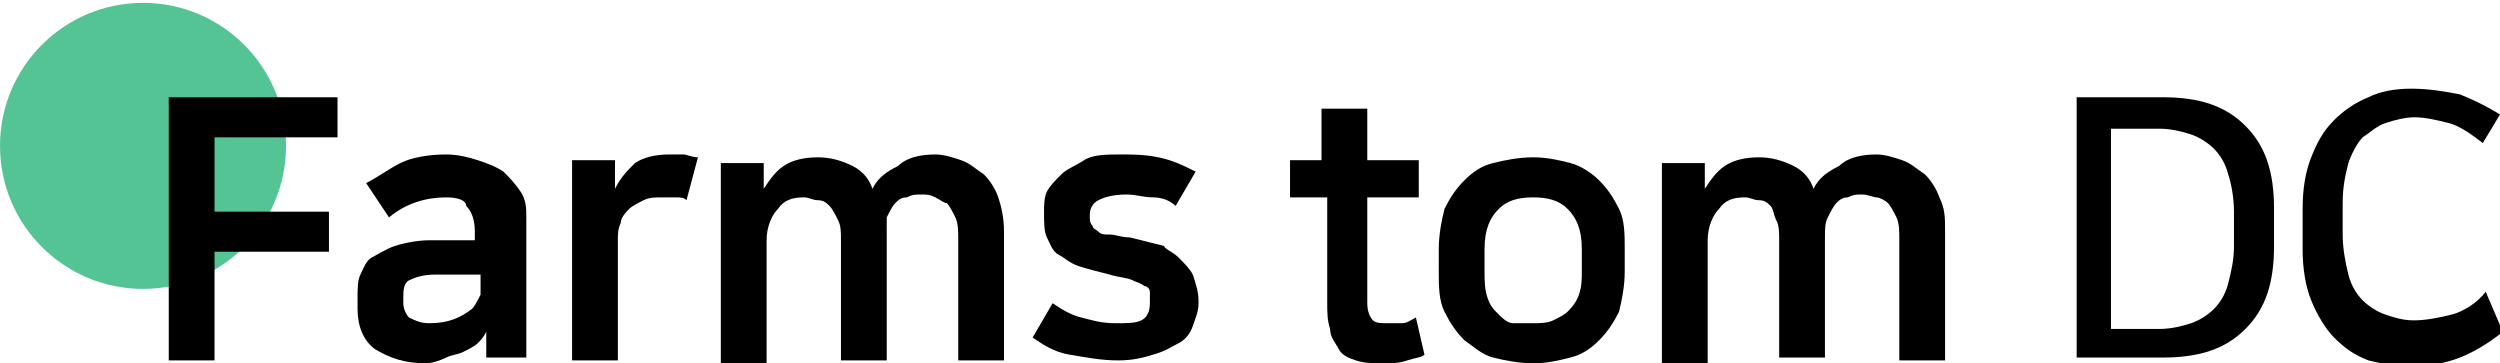
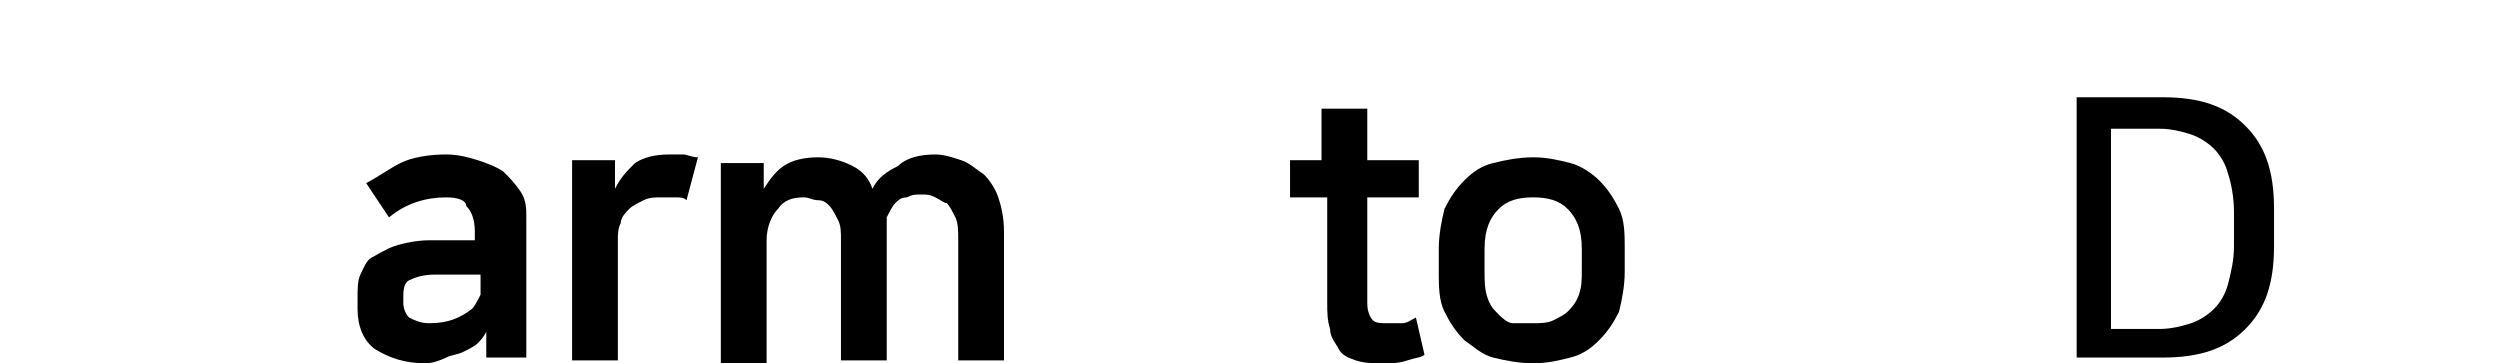
<svg xmlns="http://www.w3.org/2000/svg" version="1.1" id="Layer_1" x="0px" y="0px" viewBox="0 0 87.4 12.7" style="enable-background:new 0 0 87.4 12.7;" xml:space="preserve">
  <style type="text/css">
	.st0{fill:#55C495;}
</style>
-   <circle class="st0" cx="5" cy="5.1" r="5" />
  <g>
-     <path d="M5.9,12.6V3.4h5.9v1.4H7.5v2.6h4v1.4h-4v3.8H5.9z" />
    <path d="M14.9,12.7c-0.8,0-1.3-0.2-1.8-0.5c-0.4-0.3-0.6-0.8-0.6-1.4v-0.4c0-0.3,0-0.6,0.1-0.8c0.1-0.2,0.2-0.5,0.4-0.6   s0.5-0.3,0.8-0.4c0.3-0.1,0.8-0.2,1.2-0.2h1.6V8.1c0-0.4-0.1-0.7-0.3-0.9C16.3,7,16,6.9,15.6,6.9c-0.7,0-1.4,0.2-2,0.7l-0.8-1.2   c0.4-0.2,0.8-0.5,1.2-0.7c0.4-0.2,1-0.3,1.6-0.3c0.4,0,0.8,0.1,1.1,0.2s0.6,0.2,0.9,0.4c0.2,0.2,0.4,0.4,0.6,0.7s0.2,0.6,0.2,0.9   v4.9H17l0-0.9c-0.1,0.2-0.2,0.3-0.3,0.4c-0.1,0.1-0.3,0.2-0.5,0.3c-0.2,0.1-0.4,0.1-0.6,0.2S15.1,12.7,14.9,12.7z M16.8,9.6h-1.6   c-0.4,0-0.7,0.1-0.9,0.2s-0.2,0.4-0.2,0.6v0.2c0,0.2,0.1,0.4,0.2,0.5c0.2,0.1,0.4,0.2,0.7,0.2c0.7,0,1.1-0.2,1.5-0.5   c0.1-0.1,0.2-0.3,0.3-0.5c0-0.2,0-0.4,0-0.6V9.6z" />
    <path d="M24,7c-0.1-0.1-0.2-0.1-0.4-0.1c-0.1,0-0.3,0-0.5,0c-0.2,0-0.4,0-0.6,0.1c-0.2,0.1-0.4,0.2-0.5,0.3   c-0.1,0.1-0.3,0.3-0.3,0.5c-0.1,0.2-0.1,0.4-0.1,0.6v4.2h-1.6v-7h1.5v1h0c0.2-0.4,0.4-0.6,0.7-0.9c0.3-0.2,0.7-0.3,1.2-0.3   c0.2,0,0.4,0,0.5,0s0.3,0.1,0.5,0.1L24,7z" />
    <path d="M32.7,5.4c0.3,0,0.6,0.1,0.9,0.2s0.5,0.3,0.8,0.5c0.2,0.2,0.4,0.5,0.5,0.8c0.1,0.3,0.2,0.7,0.2,1.2v4.5h-1.6V8.4   c0-0.3,0-0.6-0.1-0.8c-0.1-0.2-0.2-0.4-0.3-0.5C33,7.1,32.9,7,32.7,6.9s-0.3-0.1-0.5-0.1c-0.2,0-0.3,0-0.5,0.1   c-0.2,0-0.3,0.1-0.4,0.2c-0.1,0.1-0.2,0.3-0.3,0.5C31,7.8,31,8.1,31,8.4v4.2h-1.6V8.4c0-0.3,0-0.5-0.1-0.7S29.1,7.3,29,7.2   c-0.1-0.1-0.2-0.2-0.4-0.2c-0.2,0-0.3-0.1-0.5-0.1c-0.4,0-0.7,0.1-0.9,0.4c-0.2,0.2-0.4,0.6-0.4,1.1v4.3h-1.6v-7h1.5v0.9h0   c0.2-0.3,0.4-0.6,0.7-0.8c0.3-0.2,0.7-0.3,1.2-0.3c0.4,0,0.8,0.1,1.2,0.3s0.6,0.5,0.7,0.8c0.2-0.4,0.5-0.6,0.9-0.8   C31.7,5.5,32.2,5.4,32.7,5.4z" />
-     <path d="M39,11.3c0.4,0,0.7,0,0.9-0.1c0.2-0.1,0.3-0.3,0.3-0.6v-0.1c0-0.1,0-0.2,0-0.3s-0.1-0.2-0.2-0.2c-0.1-0.1-0.2-0.1-0.4-0.2   c-0.2-0.1-0.5-0.1-0.8-0.2c-0.4-0.1-0.8-0.2-1.1-0.3c-0.3-0.1-0.5-0.3-0.7-0.4s-0.3-0.4-0.4-0.6c-0.1-0.2-0.1-0.5-0.1-0.9V7.4   c0-0.2,0-0.5,0.1-0.7c0.1-0.2,0.3-0.4,0.5-0.6c0.2-0.2,0.5-0.3,0.8-0.5s0.8-0.2,1.3-0.2c0.4,0,0.8,0,1.3,0.1   c0.5,0.1,0.9,0.3,1.3,0.5l-0.7,1.2c-0.2-0.2-0.5-0.3-0.8-0.3s-0.6-0.1-0.9-0.1c-0.5,0-0.8,0.1-1,0.2c-0.2,0.1-0.3,0.3-0.3,0.5v0.1   c0,0.1,0,0.2,0.1,0.3c0,0.1,0.1,0.1,0.2,0.2s0.2,0.1,0.4,0.1c0.2,0,0.4,0.1,0.7,0.1c0.4,0.1,0.8,0.2,1.2,0.3   C40.7,8.7,41,8.8,41.2,9s0.4,0.4,0.5,0.6c0.1,0.3,0.2,0.6,0.2,0.9v0.1c0,0.3-0.1,0.5-0.2,0.8s-0.3,0.5-0.5,0.6s-0.5,0.3-0.9,0.4   c-0.3,0.1-0.7,0.2-1.2,0.2c-0.6,0-1.1-0.1-1.7-0.2s-1-0.4-1.3-0.6l0.7-1.2c0.3,0.2,0.6,0.4,1,0.5S38.5,11.3,39,11.3z" />
    <path d="M46.2,6.9h-1.1V5.6h1.1V3.8h1.6v1.8h1.8v1.3h-1.8v3.7c0,0.3,0.1,0.5,0.2,0.6c0.1,0.1,0.3,0.1,0.5,0.1c0.2,0,0.3,0,0.5,0   c0.2,0,0.3-0.1,0.5-0.2l0.3,1.3c-0.1,0.1-0.3,0.1-0.6,0.2c-0.3,0.1-0.5,0.1-0.8,0.1c-0.4,0-0.7,0-1-0.1c-0.3-0.1-0.5-0.2-0.6-0.4   s-0.3-0.4-0.3-0.7c-0.1-0.3-0.1-0.6-0.1-0.9V6.9z" />
    <path d="M53.6,12.7c-0.5,0-1-0.1-1.4-0.2c-0.4-0.1-0.7-0.4-1-0.6c-0.3-0.3-0.5-0.6-0.7-1c-0.2-0.4-0.2-0.9-0.2-1.4V8.7   c0-0.5,0.1-1,0.2-1.4c0.2-0.4,0.4-0.7,0.7-1c0.3-0.3,0.6-0.5,1-0.6c0.4-0.1,0.9-0.2,1.4-0.2c0.5,0,0.9,0.1,1.3,0.2   c0.4,0.1,0.8,0.4,1,0.6c0.3,0.3,0.5,0.6,0.7,1c0.2,0.4,0.2,0.9,0.2,1.4v0.8c0,0.5-0.1,1-0.2,1.4c-0.2,0.4-0.4,0.7-0.7,1   c-0.3,0.3-0.6,0.5-1,0.6C54.5,12.6,54.1,12.7,53.6,12.7z M53.6,11.3c0.2,0,0.5,0,0.7-0.1c0.2-0.1,0.4-0.2,0.5-0.3   c0.1-0.1,0.3-0.3,0.4-0.6s0.1-0.5,0.1-0.9V8.7c0-0.7-0.2-1.1-0.5-1.4s-0.7-0.4-1.2-0.4S52.7,7,52.4,7.3S51.9,8,51.9,8.7v0.8   c0,0.3,0,0.6,0.1,0.9s0.2,0.4,0.4,0.6c0.1,0.1,0.3,0.3,0.5,0.3C53.1,11.3,53.4,11.3,53.6,11.3z" />
-     <path d="M65.6,5.4c0.3,0,0.6,0.1,0.9,0.2s0.5,0.3,0.8,0.5c0.2,0.2,0.4,0.5,0.5,0.8C68,7.3,68,7.6,68,8.1v4.5h-1.6V8.4   c0-0.3,0-0.6-0.1-0.8c-0.1-0.2-0.2-0.4-0.3-0.5c-0.1-0.1-0.3-0.2-0.4-0.2s-0.3-0.1-0.5-0.1c-0.2,0-0.3,0-0.5,0.1   c-0.2,0-0.3,0.1-0.4,0.2c-0.1,0.1-0.2,0.3-0.3,0.5c-0.1,0.2-0.1,0.4-0.1,0.7v4.2h-1.6V8.4c0-0.3,0-0.5-0.1-0.7S62,7.3,61.9,7.2   c-0.1-0.1-0.2-0.2-0.4-0.2c-0.2,0-0.3-0.1-0.5-0.1c-0.4,0-0.7,0.1-0.9,0.4c-0.2,0.2-0.4,0.6-0.4,1.1v4.3h-1.6v-7h1.5v0.9h0   c0.2-0.3,0.4-0.6,0.7-0.8c0.3-0.2,0.7-0.3,1.2-0.3c0.4,0,0.8,0.1,1.2,0.3s0.6,0.5,0.7,0.8c0.2-0.4,0.5-0.6,0.9-0.8   C64.6,5.5,65.1,5.4,65.6,5.4z" />
    <path d="M75.6,3.4c1.3,0,2.2,0.3,2.9,1c0.7,0.7,1,1.6,1,2.9v1.3c0,1.3-0.3,2.2-1,2.9s-1.6,1-2.9,1h-3V3.4H75.6z M73.8,11.5h1.7   c0.4,0,0.8-0.1,1.1-0.2c0.3-0.1,0.6-0.3,0.8-0.5s0.4-0.5,0.5-0.9c0.1-0.4,0.2-0.8,0.2-1.3V7.4c0-0.5-0.1-1-0.2-1.3   c-0.1-0.4-0.3-0.7-0.5-0.9c-0.2-0.2-0.5-0.4-0.8-0.5c-0.3-0.1-0.7-0.2-1.1-0.2h-1.7V11.5z" />
-     <path d="M87.5,11.6c-0.5,0.4-1,0.7-1.5,0.9c-0.5,0.2-1.1,0.3-1.7,0.3c-0.6,0-1.1-0.1-1.5-0.2c-0.5-0.2-0.8-0.4-1.2-0.8   c-0.3-0.3-0.6-0.8-0.8-1.3s-0.3-1.1-0.3-1.8V7.3c0-0.7,0.1-1.3,0.3-1.8s0.4-0.9,0.8-1.3c0.3-0.3,0.7-0.6,1.2-0.8   c0.4-0.2,0.9-0.3,1.5-0.3c0.6,0,1.2,0.1,1.7,0.2c0.5,0.2,0.9,0.4,1.4,0.7l-0.6,1c-0.4-0.3-0.8-0.6-1.2-0.7   c-0.4-0.1-0.8-0.2-1.2-0.2c-0.3,0-0.7,0.1-1,0.2c-0.3,0.1-0.5,0.3-0.8,0.5c-0.2,0.2-0.4,0.6-0.5,0.9c-0.1,0.4-0.2,0.8-0.2,1.4v1.1   c0,0.5,0.1,1,0.2,1.4c0.1,0.4,0.3,0.7,0.5,0.9c0.2,0.2,0.5,0.4,0.8,0.5c0.3,0.1,0.6,0.2,1,0.2c0.4,0,0.9-0.1,1.3-0.2   c0.4-0.1,0.9-0.4,1.2-0.8L87.5,11.6z" />
  </g>
</svg>